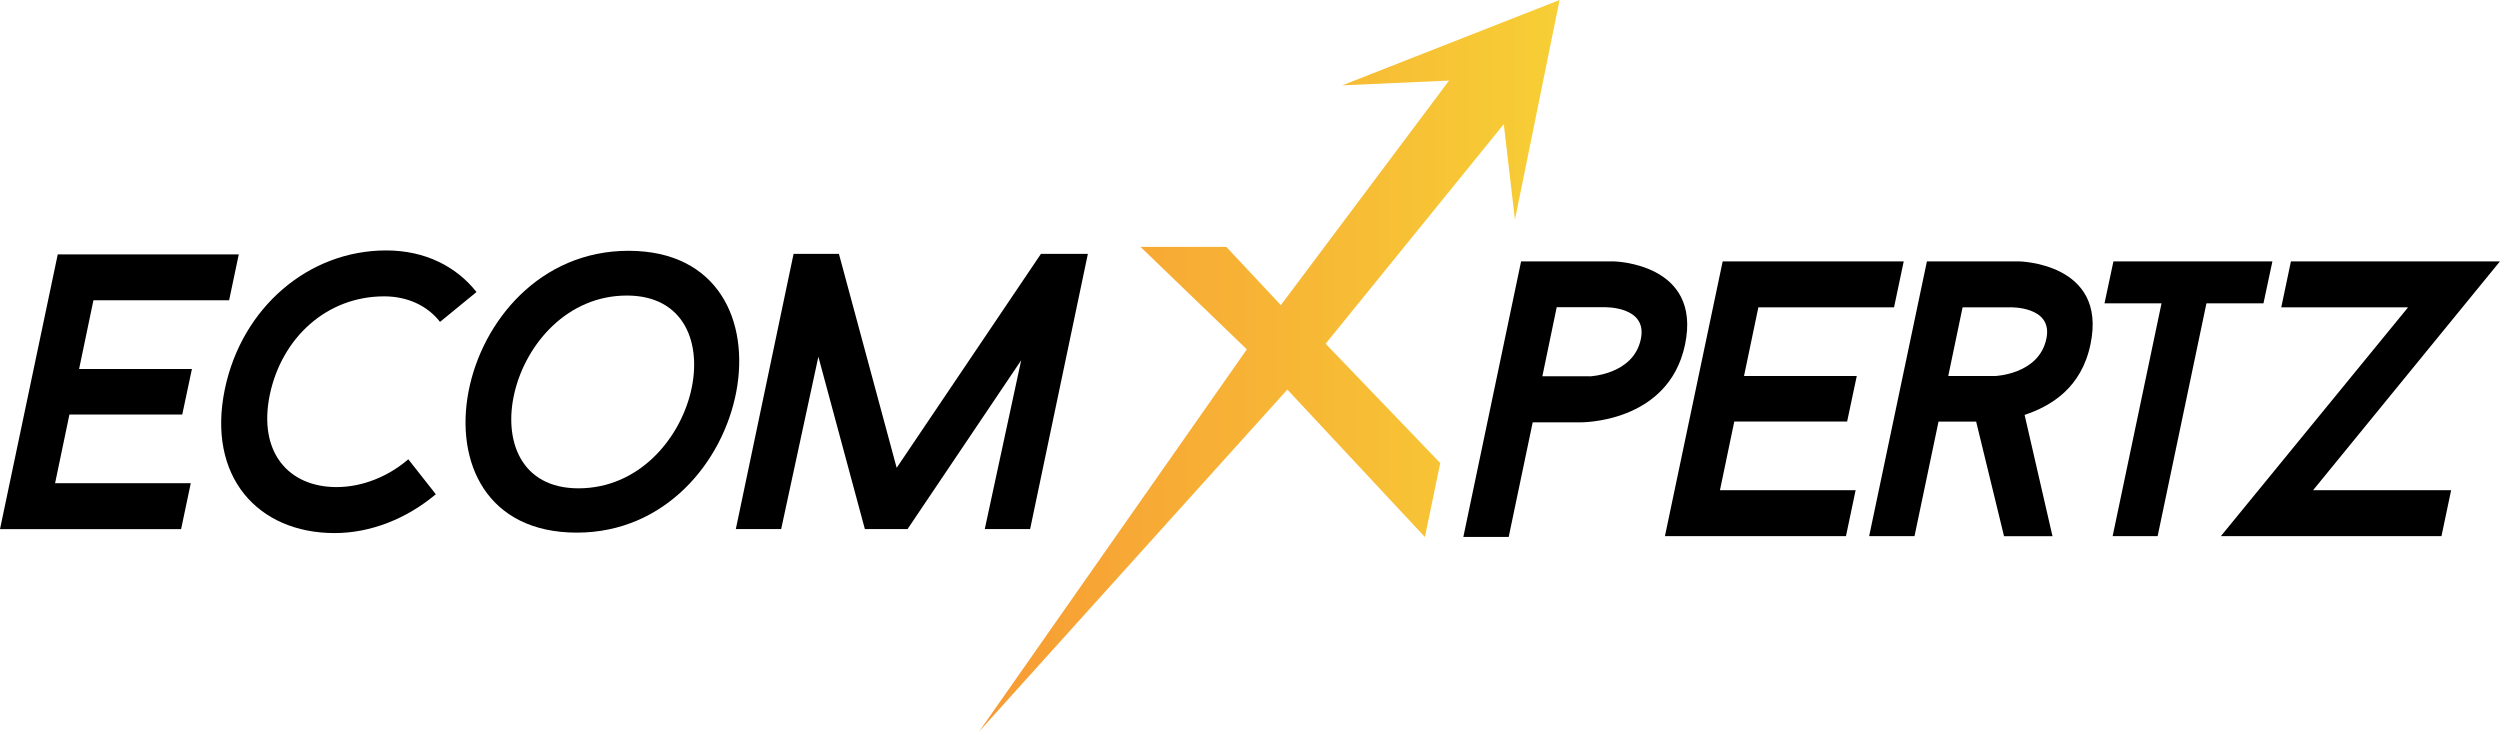
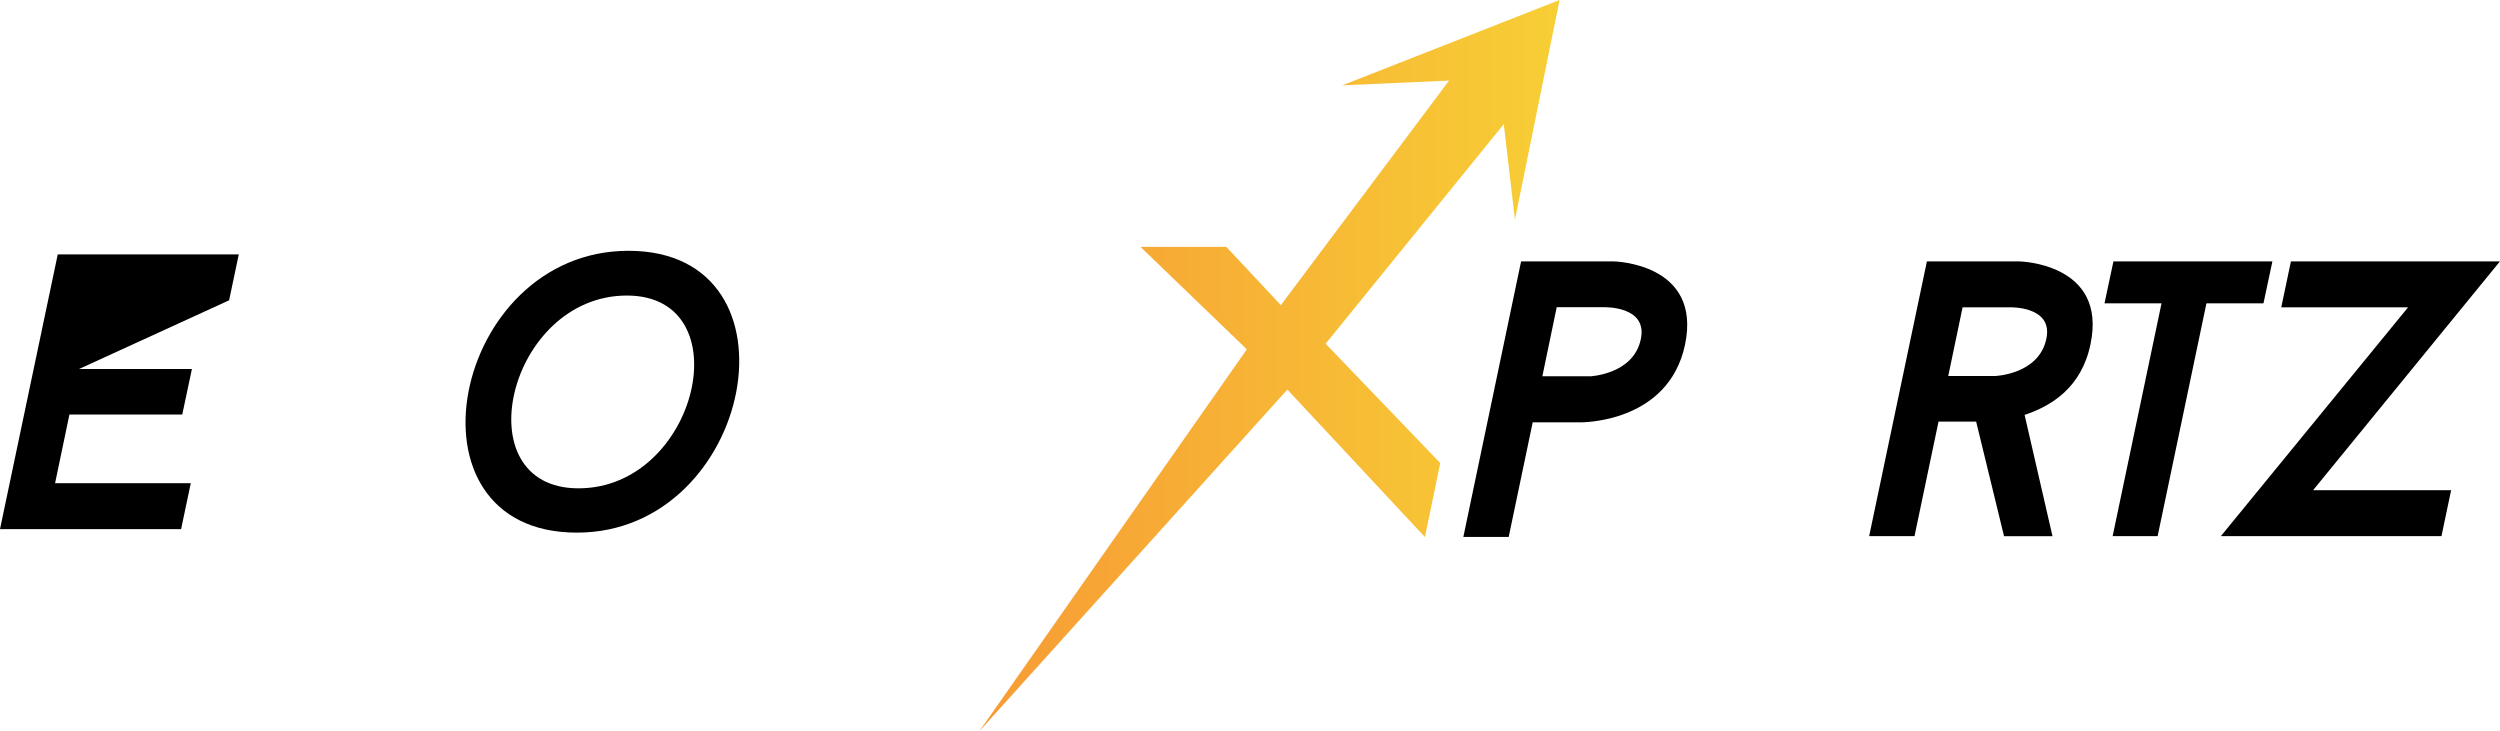
<svg xmlns="http://www.w3.org/2000/svg" width="270" height="79" viewBox="0 0 270 79" fill="none">
  <g clip-path="url(#clip0_2592_1119)">
-     <path d="M20.727 39.85L19.684 44.769H7.498L5.949 52.187H20.603L19.559 57.146H0L6.237 27.473H25.788L24.745 32.431H10.091L8.542 39.85H20.727Z" fill="black" />
-     <path d="M44.095 49.601L47.069 53.378C43.885 56.05 39.991 57.572 36.137 57.572C27.845 57.572 22.316 51.47 24.286 42.01C26.132 33.188 33.334 27.047 41.704 27.047C45.971 27.047 49.327 28.828 51.461 31.54L47.521 34.765C46.143 32.983 43.962 32.006 41.494 32.006C35.257 32.006 30.438 36.499 29.145 42.601C27.845 48.837 31.154 52.605 36.347 52.605C39.236 52.605 42.039 51.383 44.095 49.601Z" fill="black" />
+     <path d="M20.727 39.85L19.684 44.769H7.498L5.949 52.187H20.603L19.559 57.146H0L6.237 27.473H25.788L24.745 32.431L8.542 39.85H20.727Z" fill="black" />
    <path d="M62.306 57.524C42.755 57.524 48.781 27.086 67.873 27.086C87.3 27.086 81.359 57.524 62.306 57.524ZM67.702 31.919C54.847 31.919 49.988 52.739 62.47 52.739C75.372 52.739 80.184 31.919 67.702 31.919Z" fill="black" />
-     <path d="M110.287 38.912L98.016 57.139H93.406L88.384 38.526L84.366 57.139H79.469L85.706 27.418H90.603L96.84 50.524L112.421 27.418H117.49L111.253 57.139H106.355L110.287 38.912Z" fill="black" />
    <path d="M174.283 28.23C174.283 28.23 183.829 28.396 181.984 37.218C180.185 45.779 170.639 45.614 170.639 45.614H165.531L162.939 57.99H158.041L164.278 28.23H174.283ZM171.683 40.647C171.683 40.647 176.417 40.474 177.211 36.618C177.966 33.016 173.232 33.181 173.232 33.181H168.124L166.575 40.639H171.683V40.647Z" fill="black" />
-     <path d="M200.532 40.608L199.489 45.527H187.303L185.754 52.945H200.407L199.364 57.904H179.812L186.049 28.23H205.601L204.558 33.189H189.904L188.354 40.608H200.532Z" fill="black" />
    <path d="M206.767 57.904H201.869L208.106 28.23H218.073C218.073 28.23 227.619 28.396 225.773 37.178C224.808 41.845 221.584 43.832 218.657 44.809L221.67 57.912H216.437L213.424 45.535H209.36L206.767 57.904ZM215.48 40.608C215.48 40.608 220.214 40.442 221.008 36.579C221.763 33.016 217.029 33.189 217.029 33.189H211.96L210.411 40.608H215.48Z" fill="black" />
    <path d="M233.024 57.904H228.165L233.444 32.763H227.285L228.251 28.23H245.42L244.454 32.763H238.295L233.024 57.904Z" fill="black" />
    <path d="M246.377 33.189L247.42 28.23H269.993L249.81 52.945H264.721L263.678 57.904H239.852L260.073 33.189H246.377Z" fill="black" />
    <path d="M168.434 0L163.614 23.729L162.407 13.41L143.167 37.123L155.548 50.013L153.889 57.998L139.033 42.074L105.746 79L134.657 37.73L123.172 26.662H132.438L138.332 32.953L156.498 8.703L144.966 9.216L168.434 0Z" fill="url(#paint0_linear_2592_1119)" />
  </g>
  <defs>
    <linearGradient id="paint0_linear_2592_1119" x1="105.748" y1="39.502" x2="168.431" y2="39.502" gradientUnits="userSpaceOnUse">
      <stop stop-color="#F79B35" />
      <stop offset="0.989" stop-color="#F7CE35" />
    </linearGradient>
    <clipPath id="clip0_2592_1119">
      <rect width="270" height="79" fill="white" />
    </clipPath>
  </defs>
</svg>